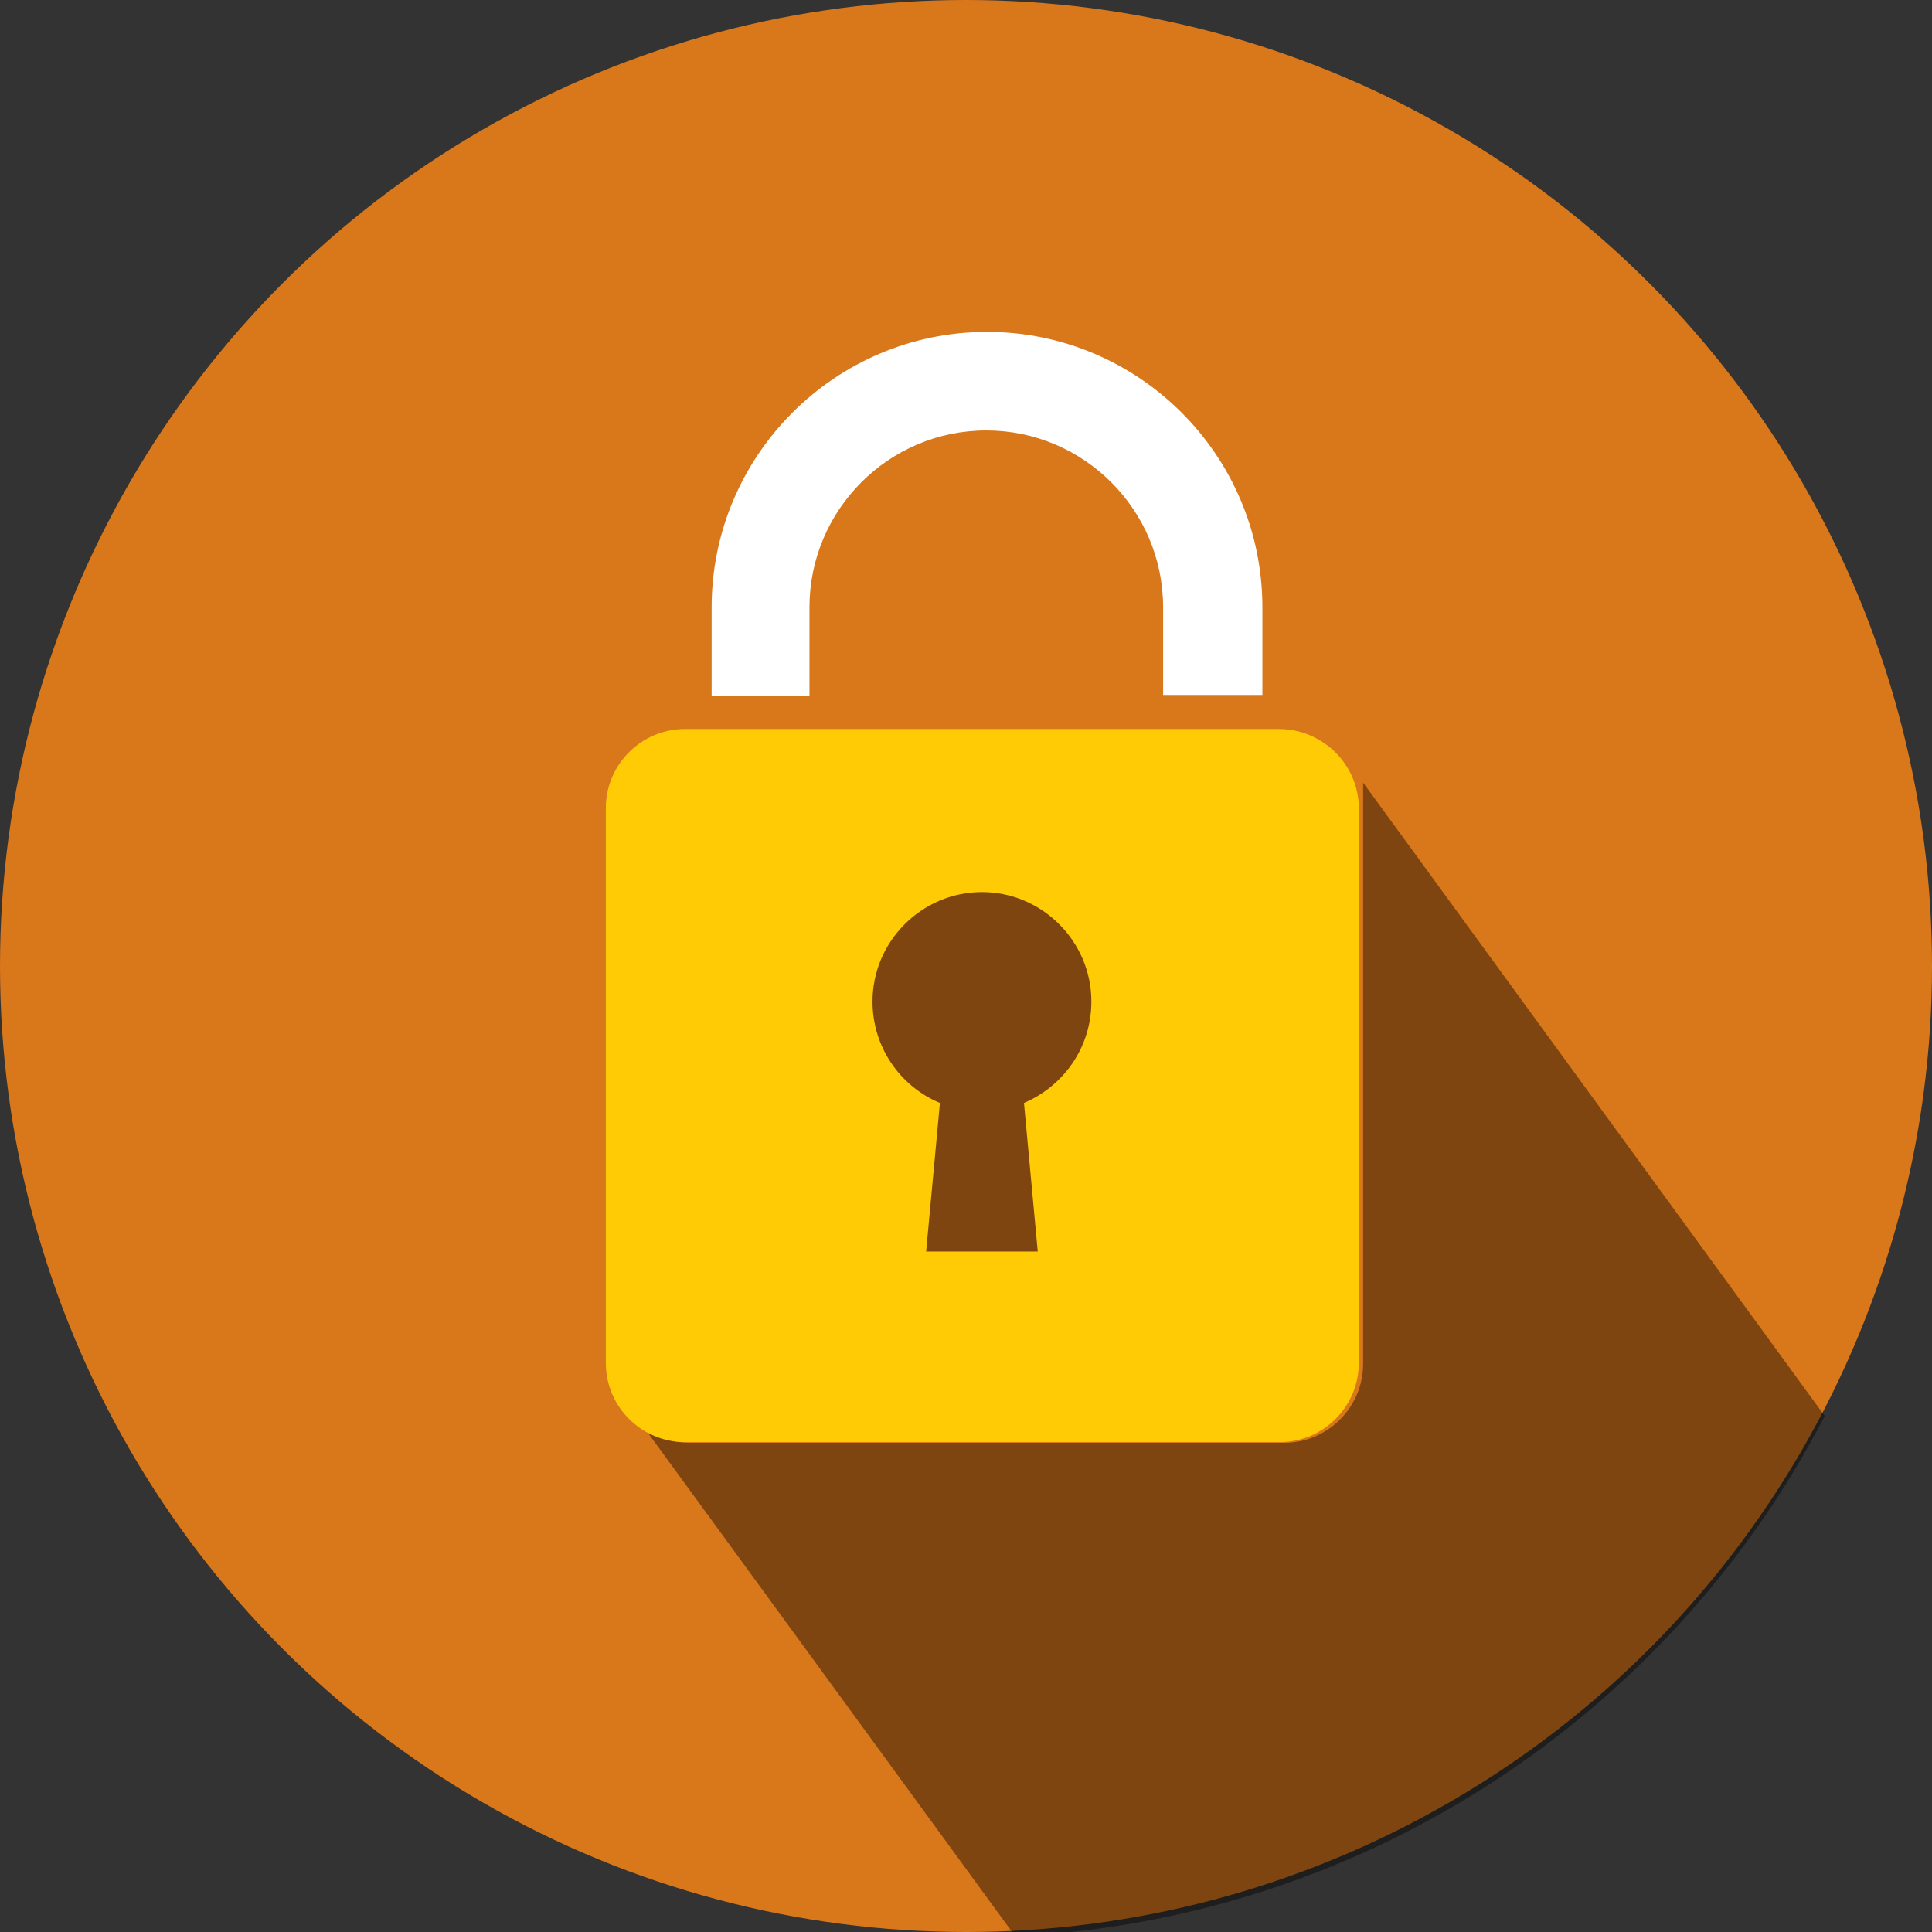
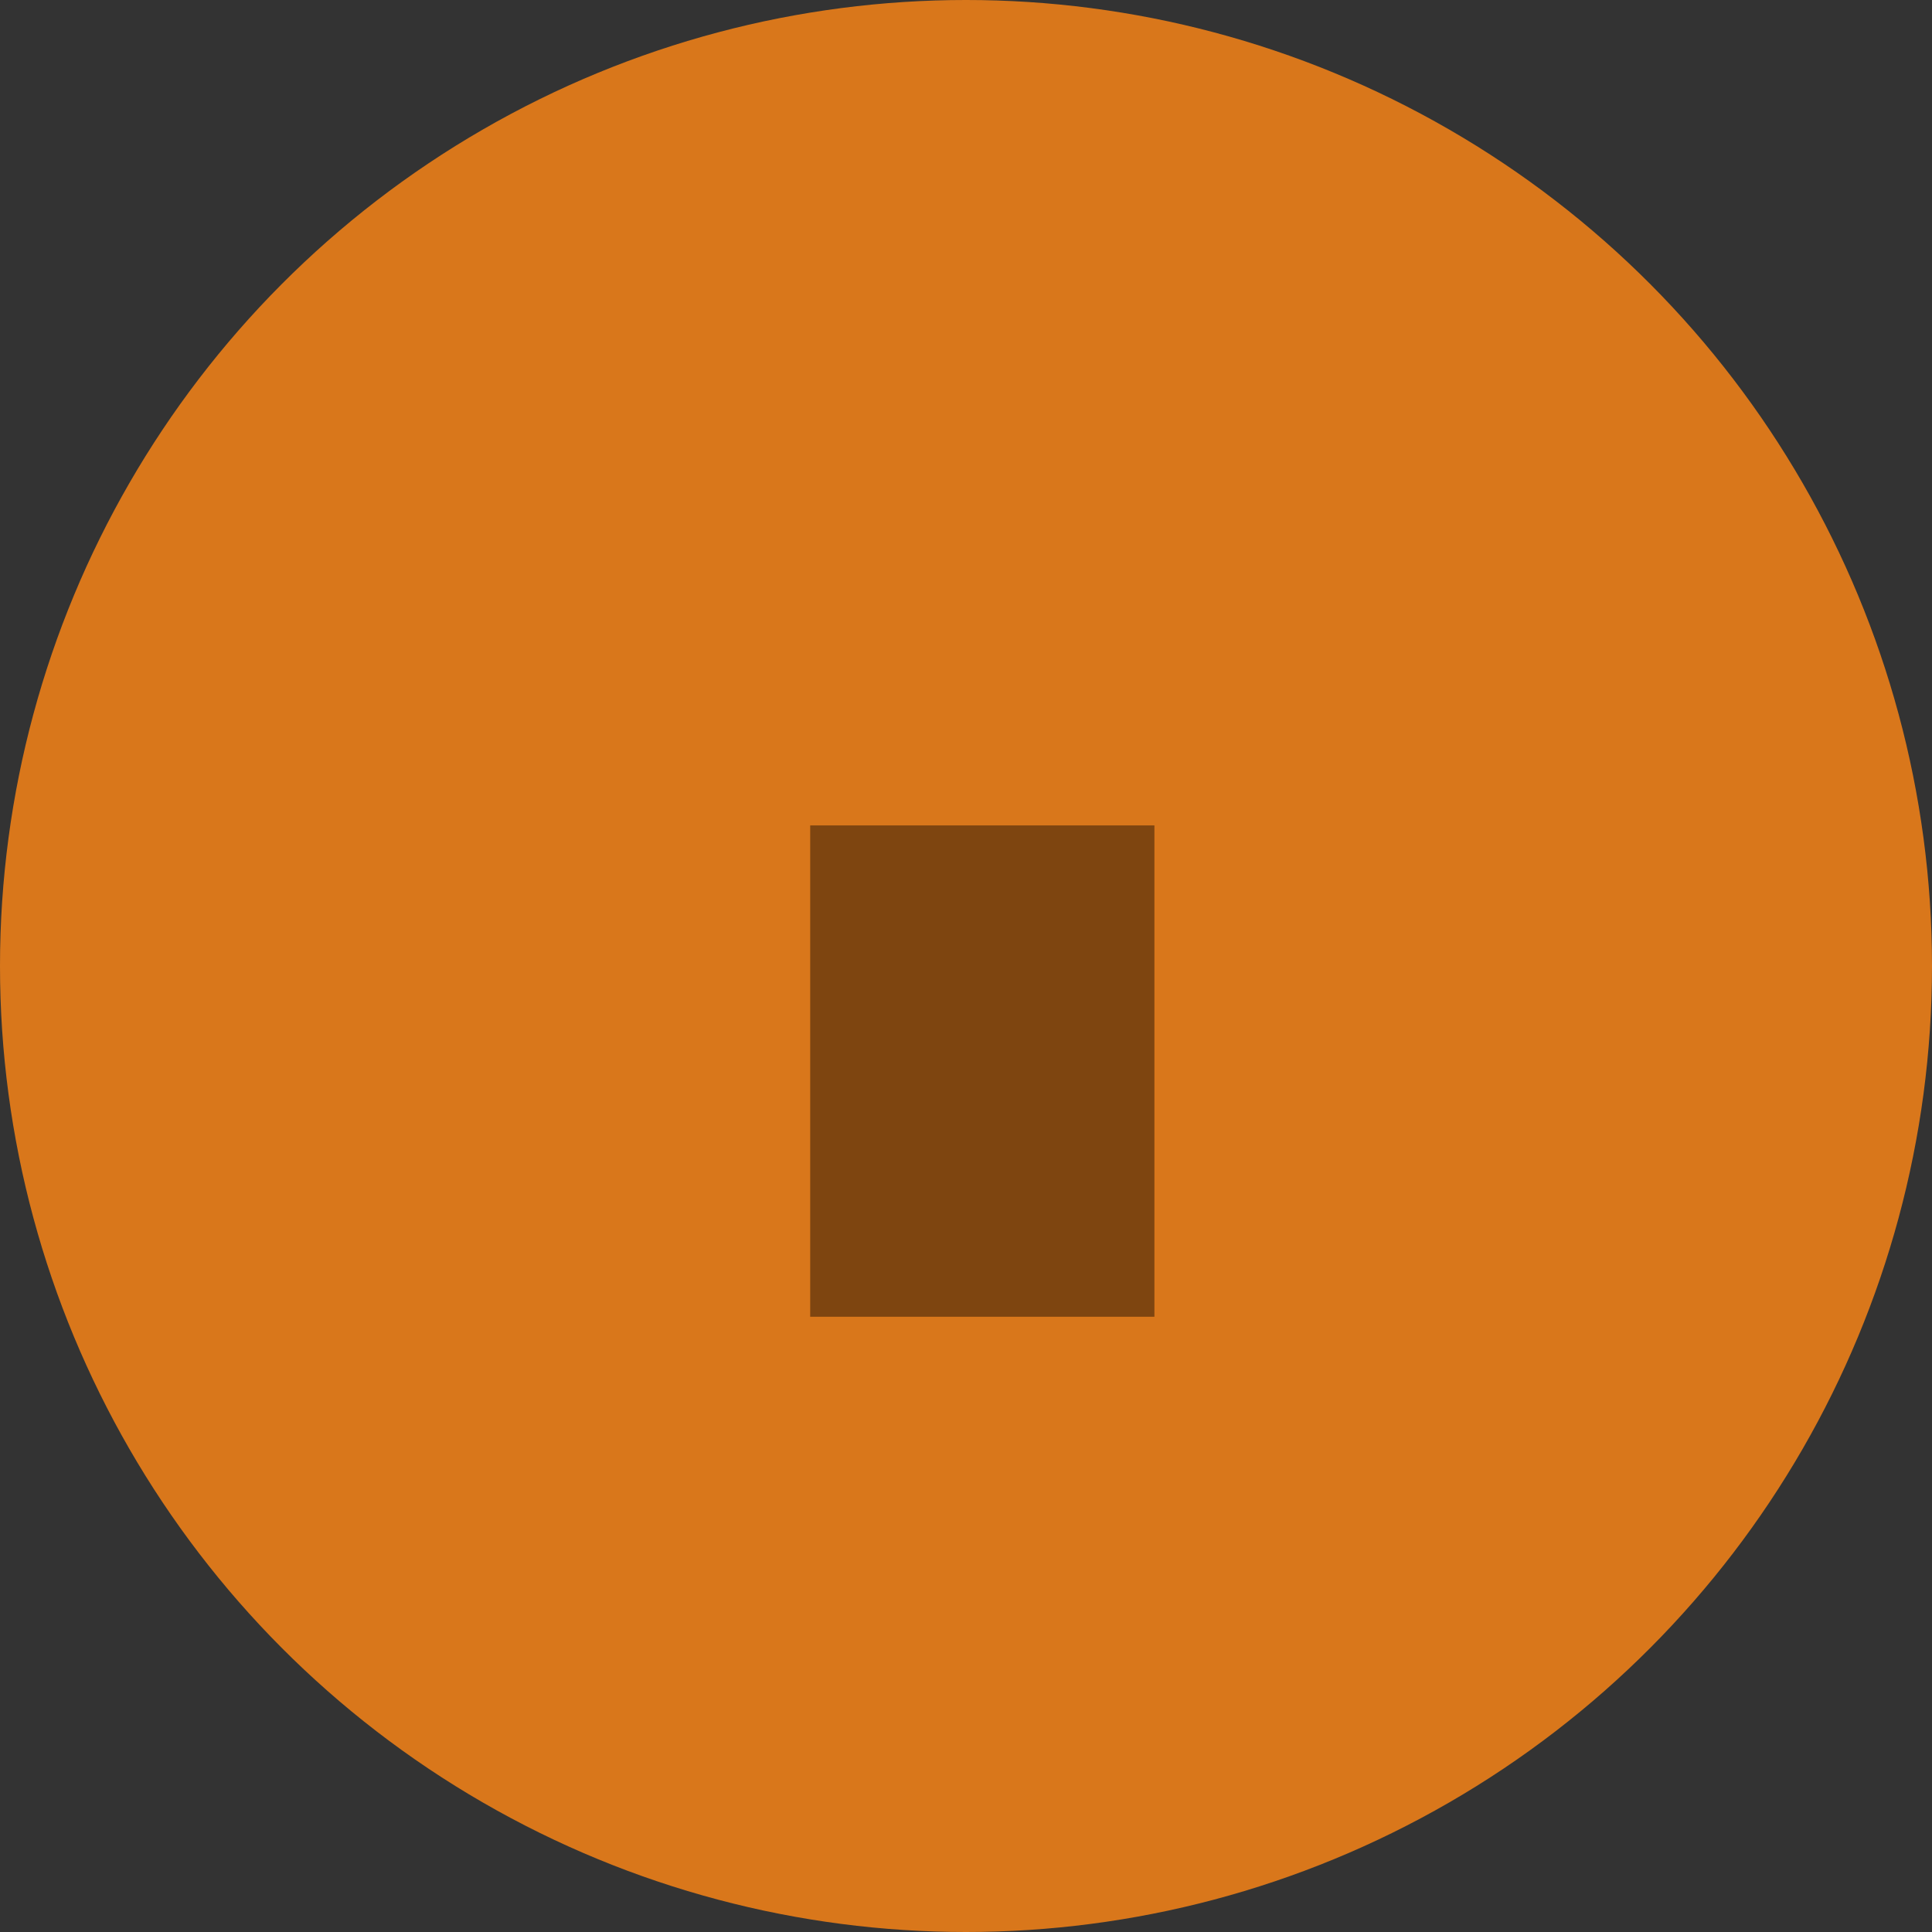
<svg xmlns="http://www.w3.org/2000/svg" version="1.1" x="0px" y="0px" viewBox="0 0 266.6 266.6" style="enable-background:new 0 0 266.6 266.6;" xml:space="preserve">
  <rect x="0" y="0" width="266.6" height="266.6" fill="#333333" stroke="none" />
  <style type="text/css">
	.st0{fill:#D9771B;}
	.st1{opacity:0.42;}
	.st2{fill:#FFCB05;}
	.st3{fill:#FFFFFF;}
</style>
  <g id="Circle">
    <circle class="st0" cx="133.3" cy="133.3" r="133.3" />
  </g>
  <g id="Shadow">
    <rect x="111.8" y="113.9" class="st1" width="47.5" height="67.8" />
-     <path class="st1" d="M188.1,188.2c0,6-4.9,10.9-10.9,10.9H95.1c-2.2,0-4.3-0.7-6-1.8l51,69.9c48.7-2.4,90.5-30.9,111.7-71.8   L188.1,108V188.2z" />
  </g>
  <g id="Lock">
-     <path class="st2" d="M176.5,100.6H94.5c-6,0-10.9,4.9-10.9,10.9v76.6c0,6,4.9,10.9,10.9,10.9h82.1c6,0,10.9-4.9,10.9-10.9v-76.6   C187.5,105.5,182.5,100.6,176.5,100.6z M141.3,152.2l1.9,20.5h-15.4l1.9-20.5c-5.5-2.3-9.3-7.7-9.3-14c0-8.3,6.8-15.1,15.1-15.1   s15.1,6.8,15.1,15.1C150.6,144.6,146.7,149.9,141.3,152.2z" />
    <g>
      <g>
-         <path class="st3" d="M174.1,95.9h-13.6V83.8c0-13.5-11-24.4-24.4-24.4c-13.5,0-24.4,11-24.4,24.4v12.2H98.2V83.8     c0-20.9,17-38,38-38c20.9,0,38,17,38,38V95.9z" />
-       </g>
+         </g>
      <g>
        <path class="st3" d="M104.9,95.9" />
      </g>
      <g>
        <path class="st3" d="M167.3,95.9" />
      </g>
    </g>
  </g>
</svg>